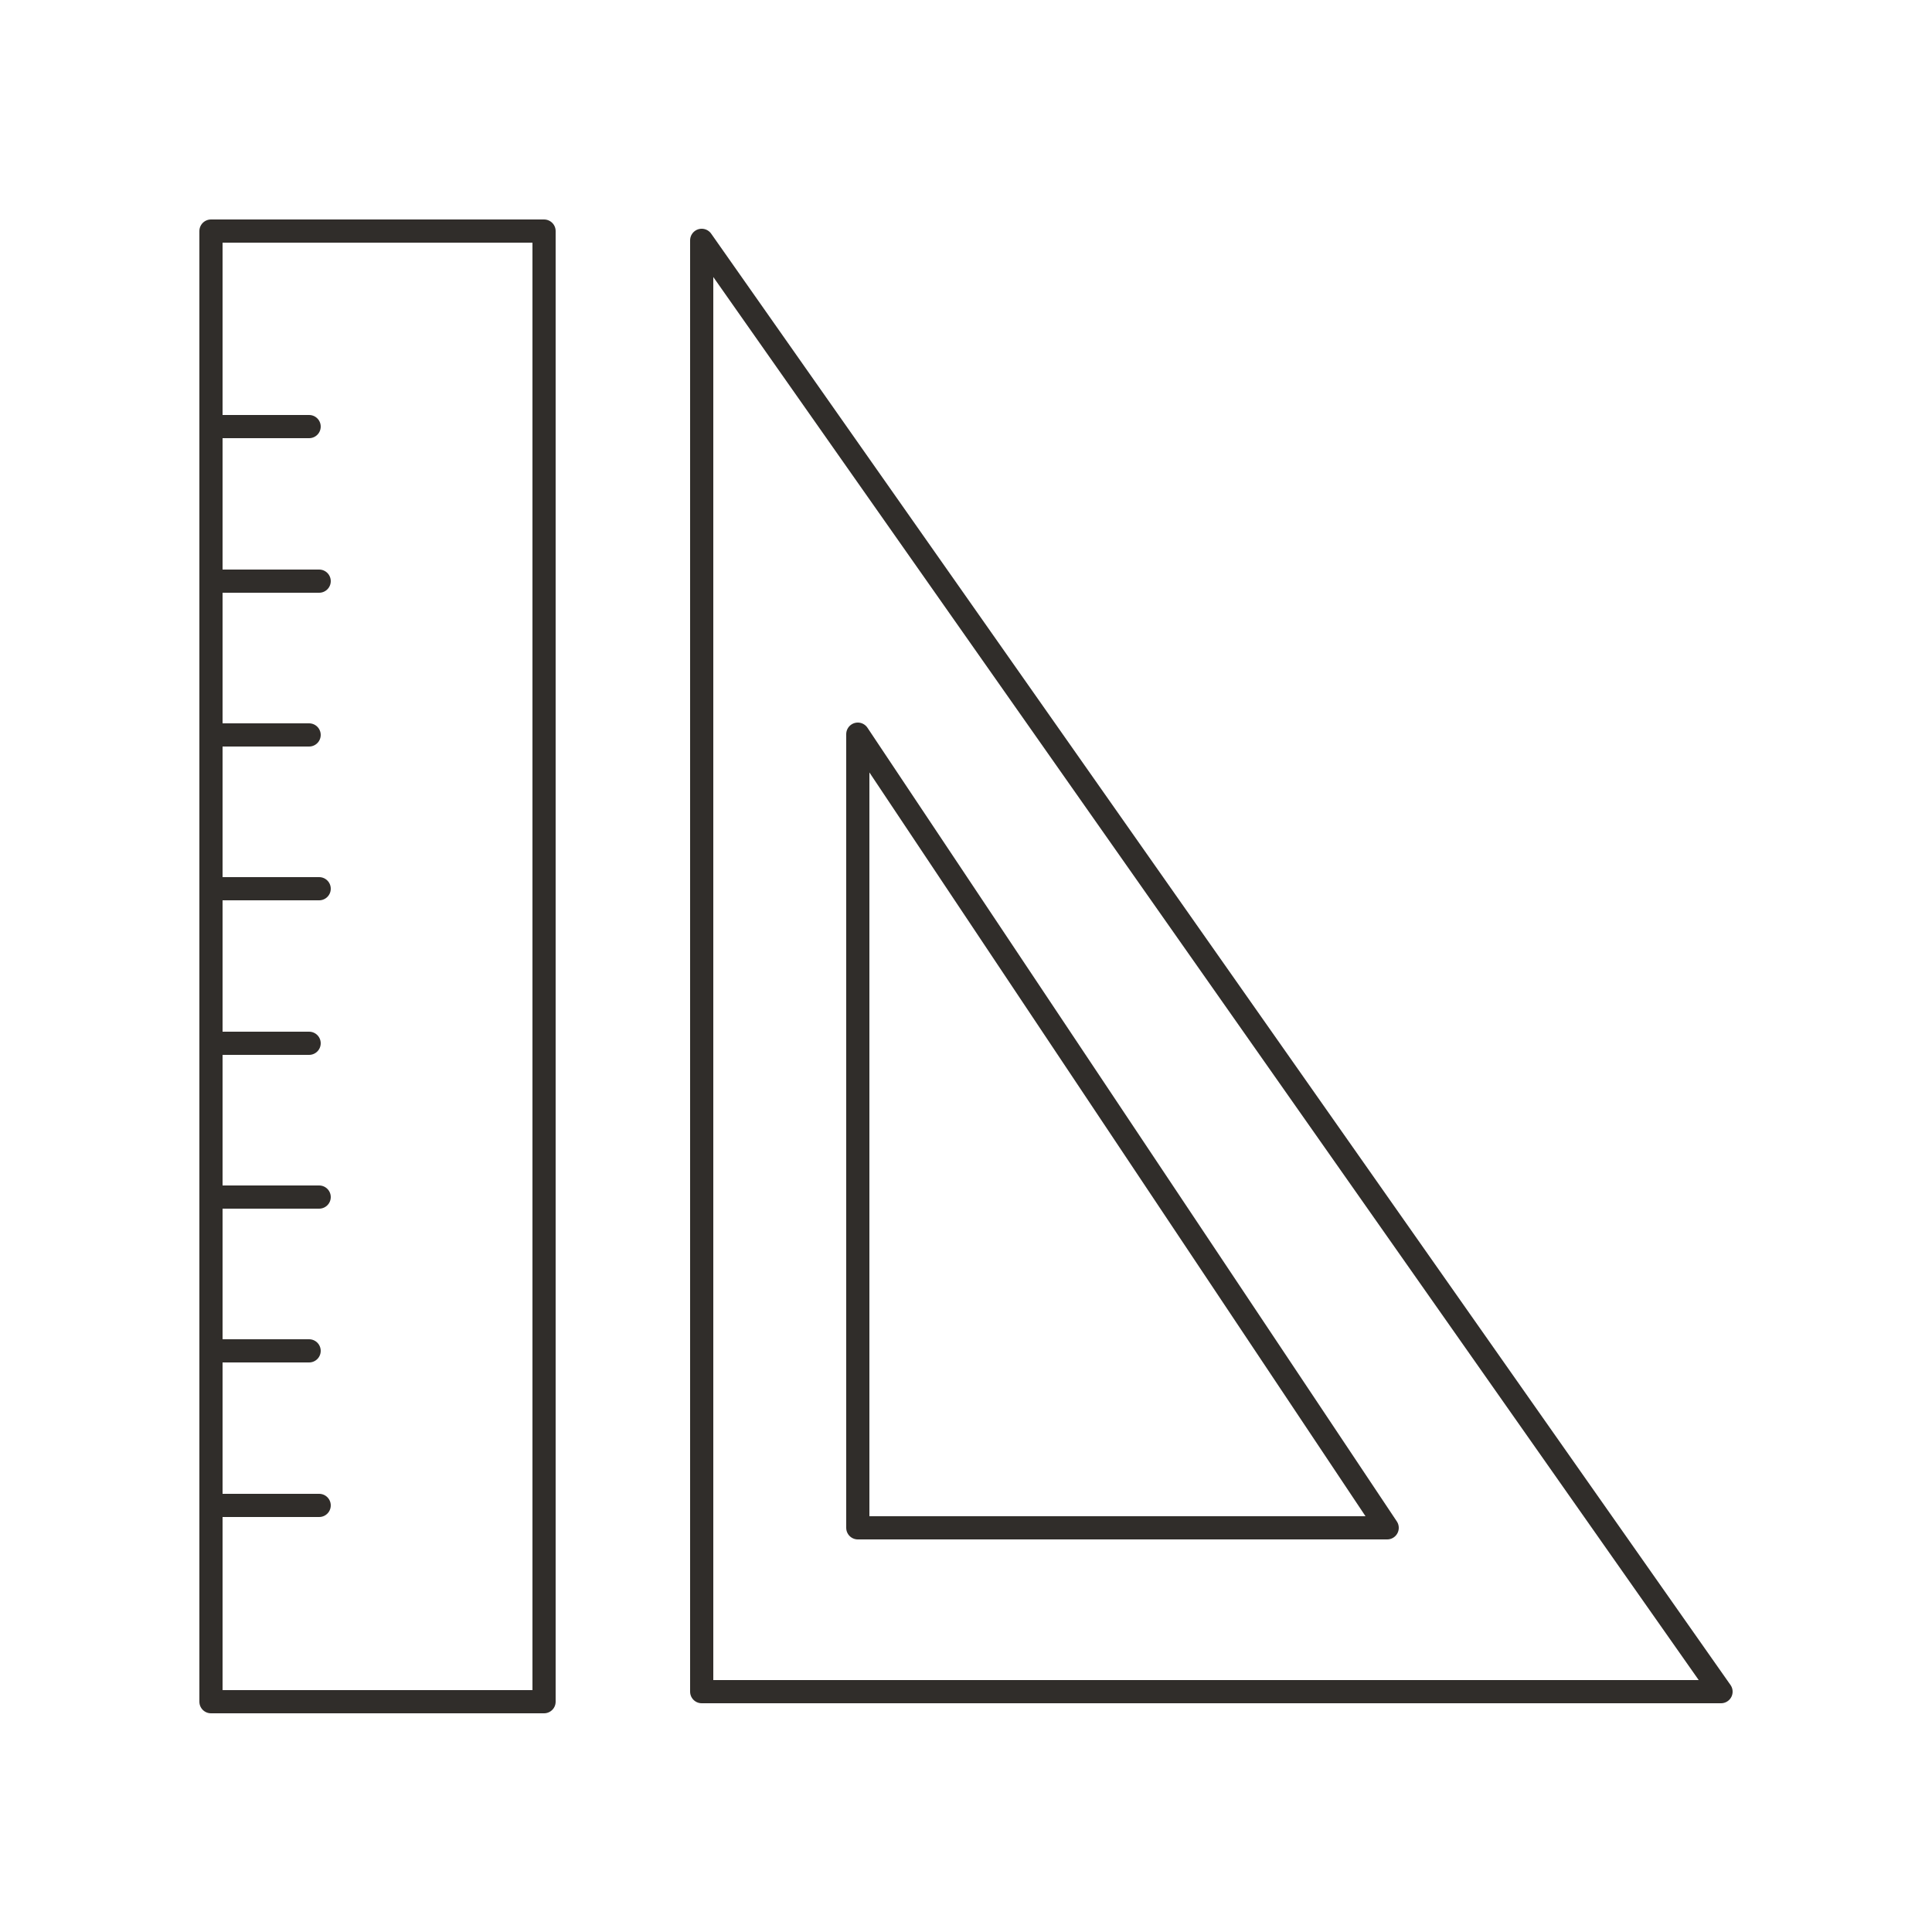
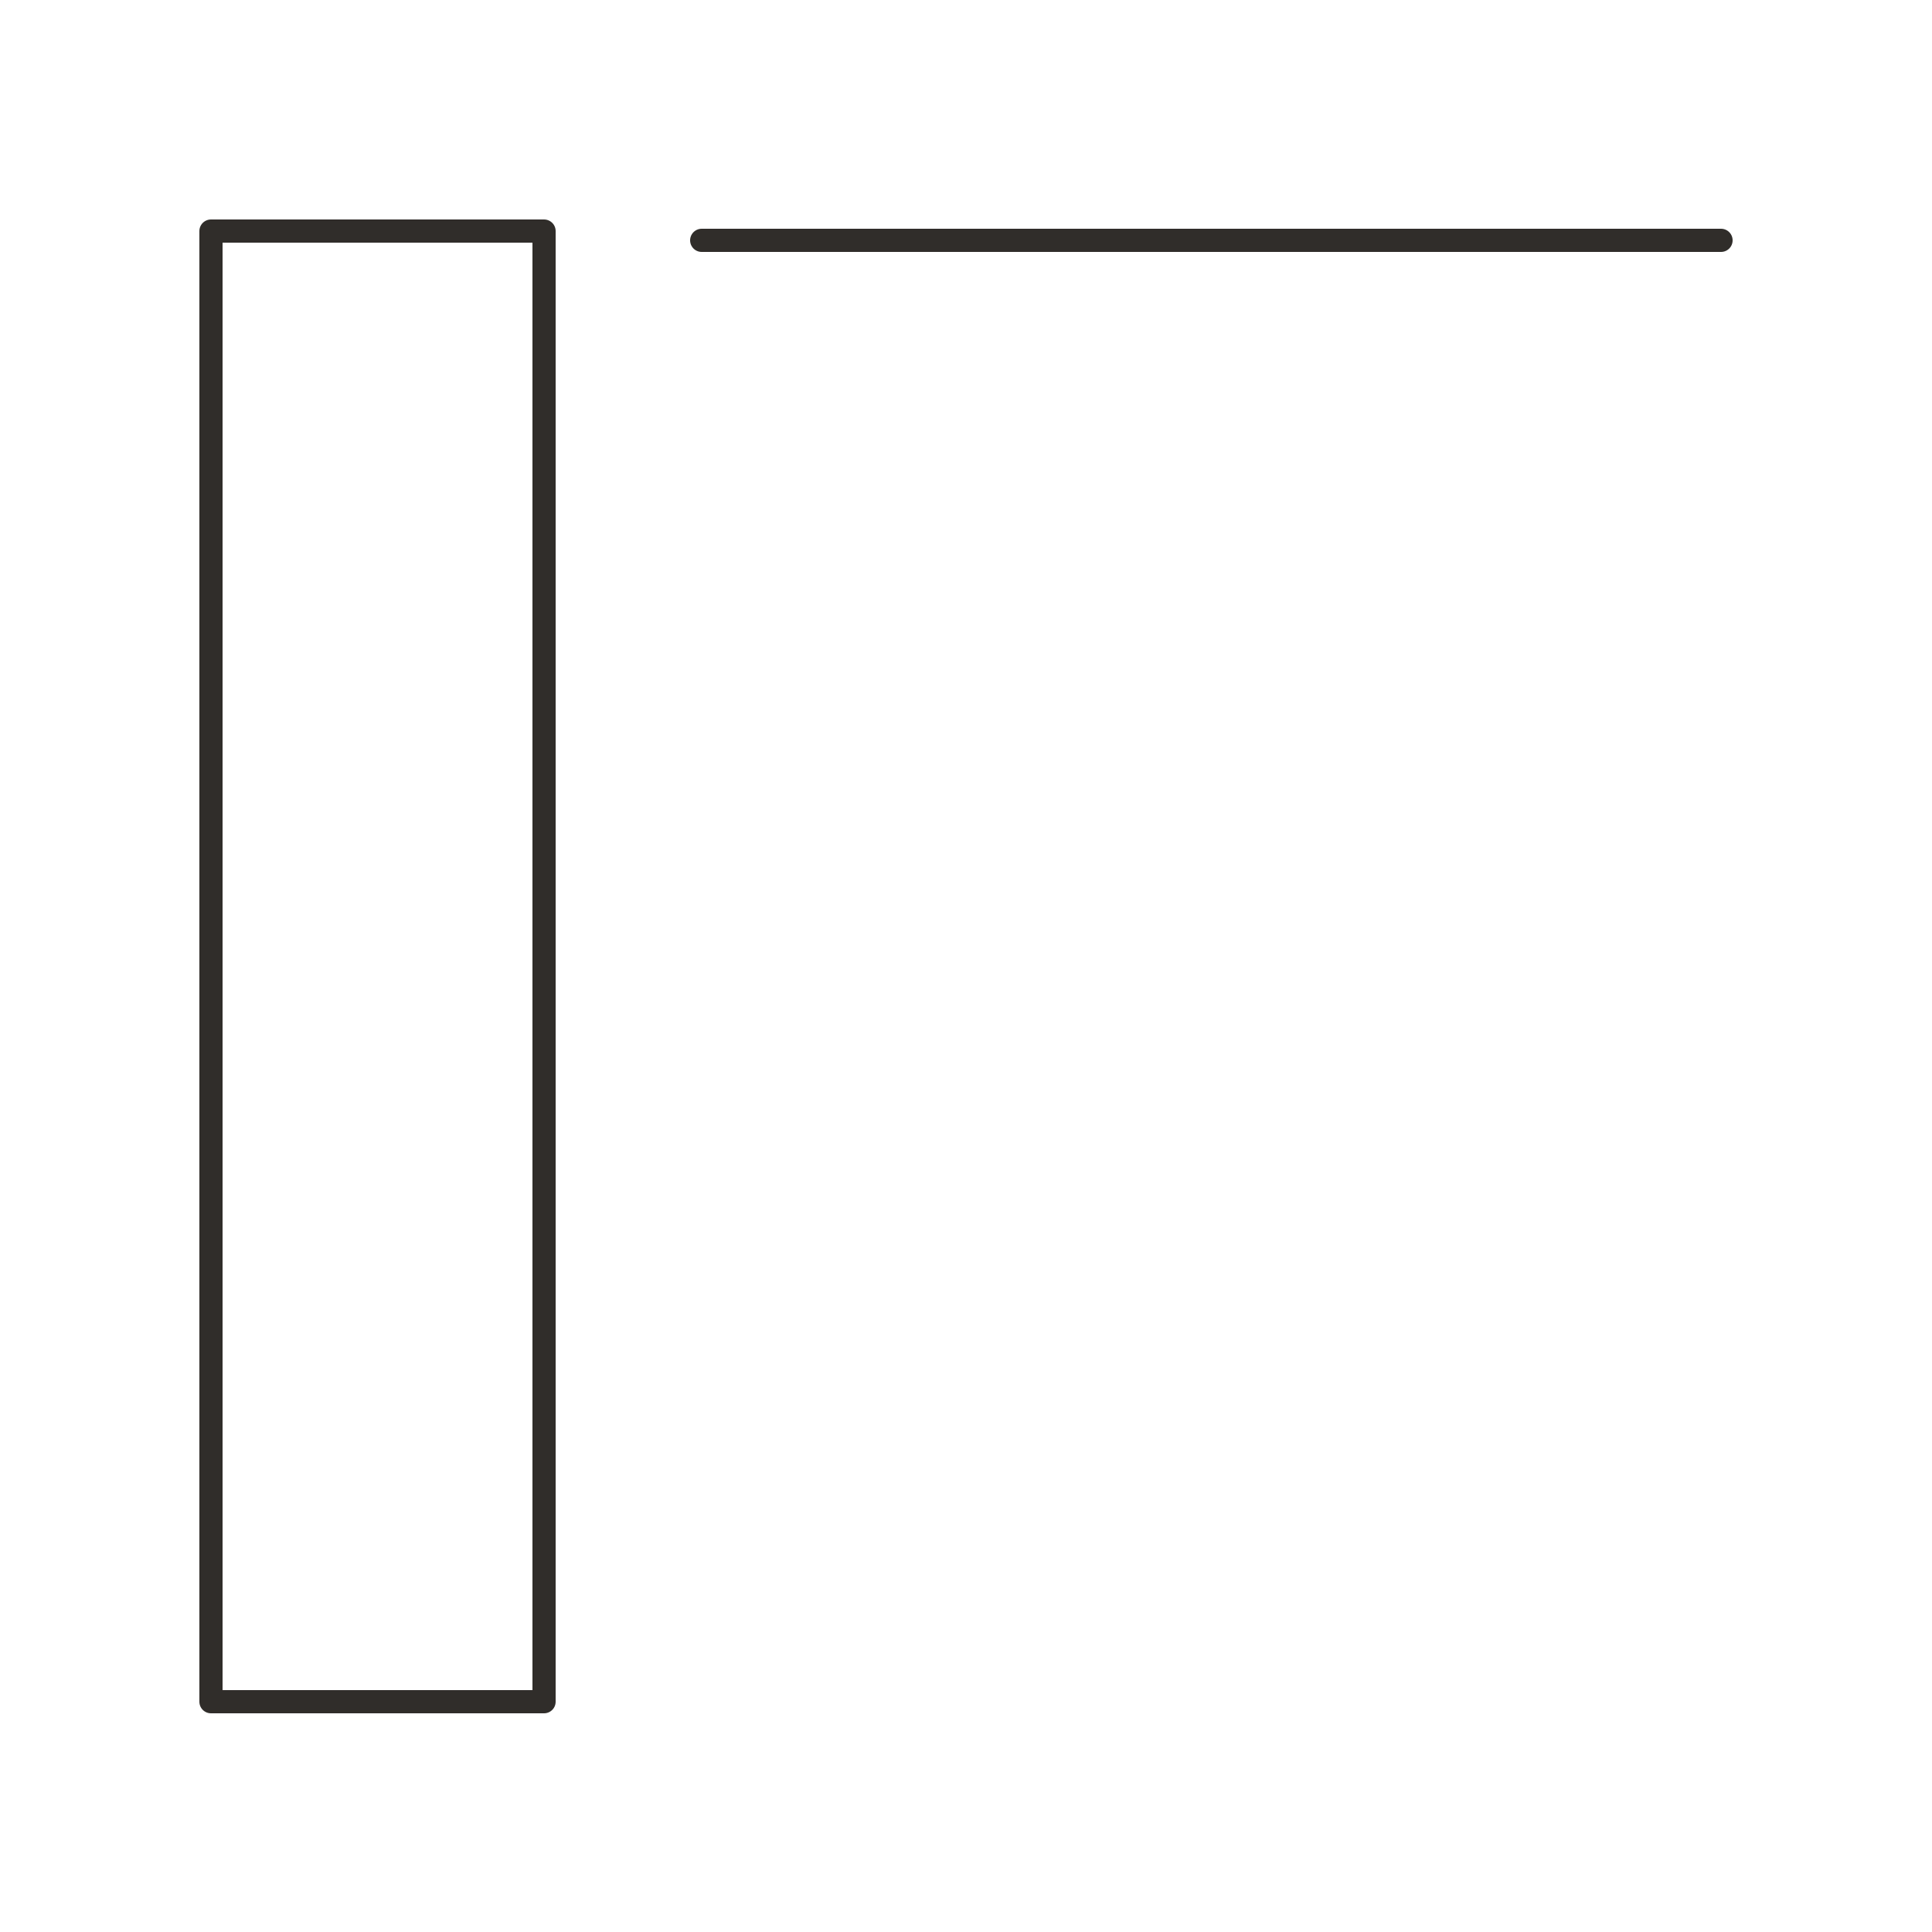
<svg xmlns="http://www.w3.org/2000/svg" width="100" height="100" viewBox="0 0 250 250">
  <style>    .st0{fill:none;stroke:#302d2a;stroke-width:3;stroke-linecap:round;stroke-linejoin:round;stroke-miterlimit:10}  </style>
  <g id="g1">
-     <path d="M90.8 31.1v187.8h131.9L90.8 31.1zm-63.5-1.2h43.1v190.3H27.3V29.9z" class="st0" />
-     <path d="M111 95v102.7h68.5L111 95zM27.3 55.2H40m-11.4 20h12.7m-14 19.9H40M28.6 115h12.7m-14 20H40m-11.4 19.9h12.7m-14 19.9H40m-11.4 20h12.7" class="st0" />
+     <path d="M90.8 31.1h131.9L90.8 31.1zm-63.5-1.2h43.1v190.3H27.3V29.9z" class="st0" />
  </g>
</svg>